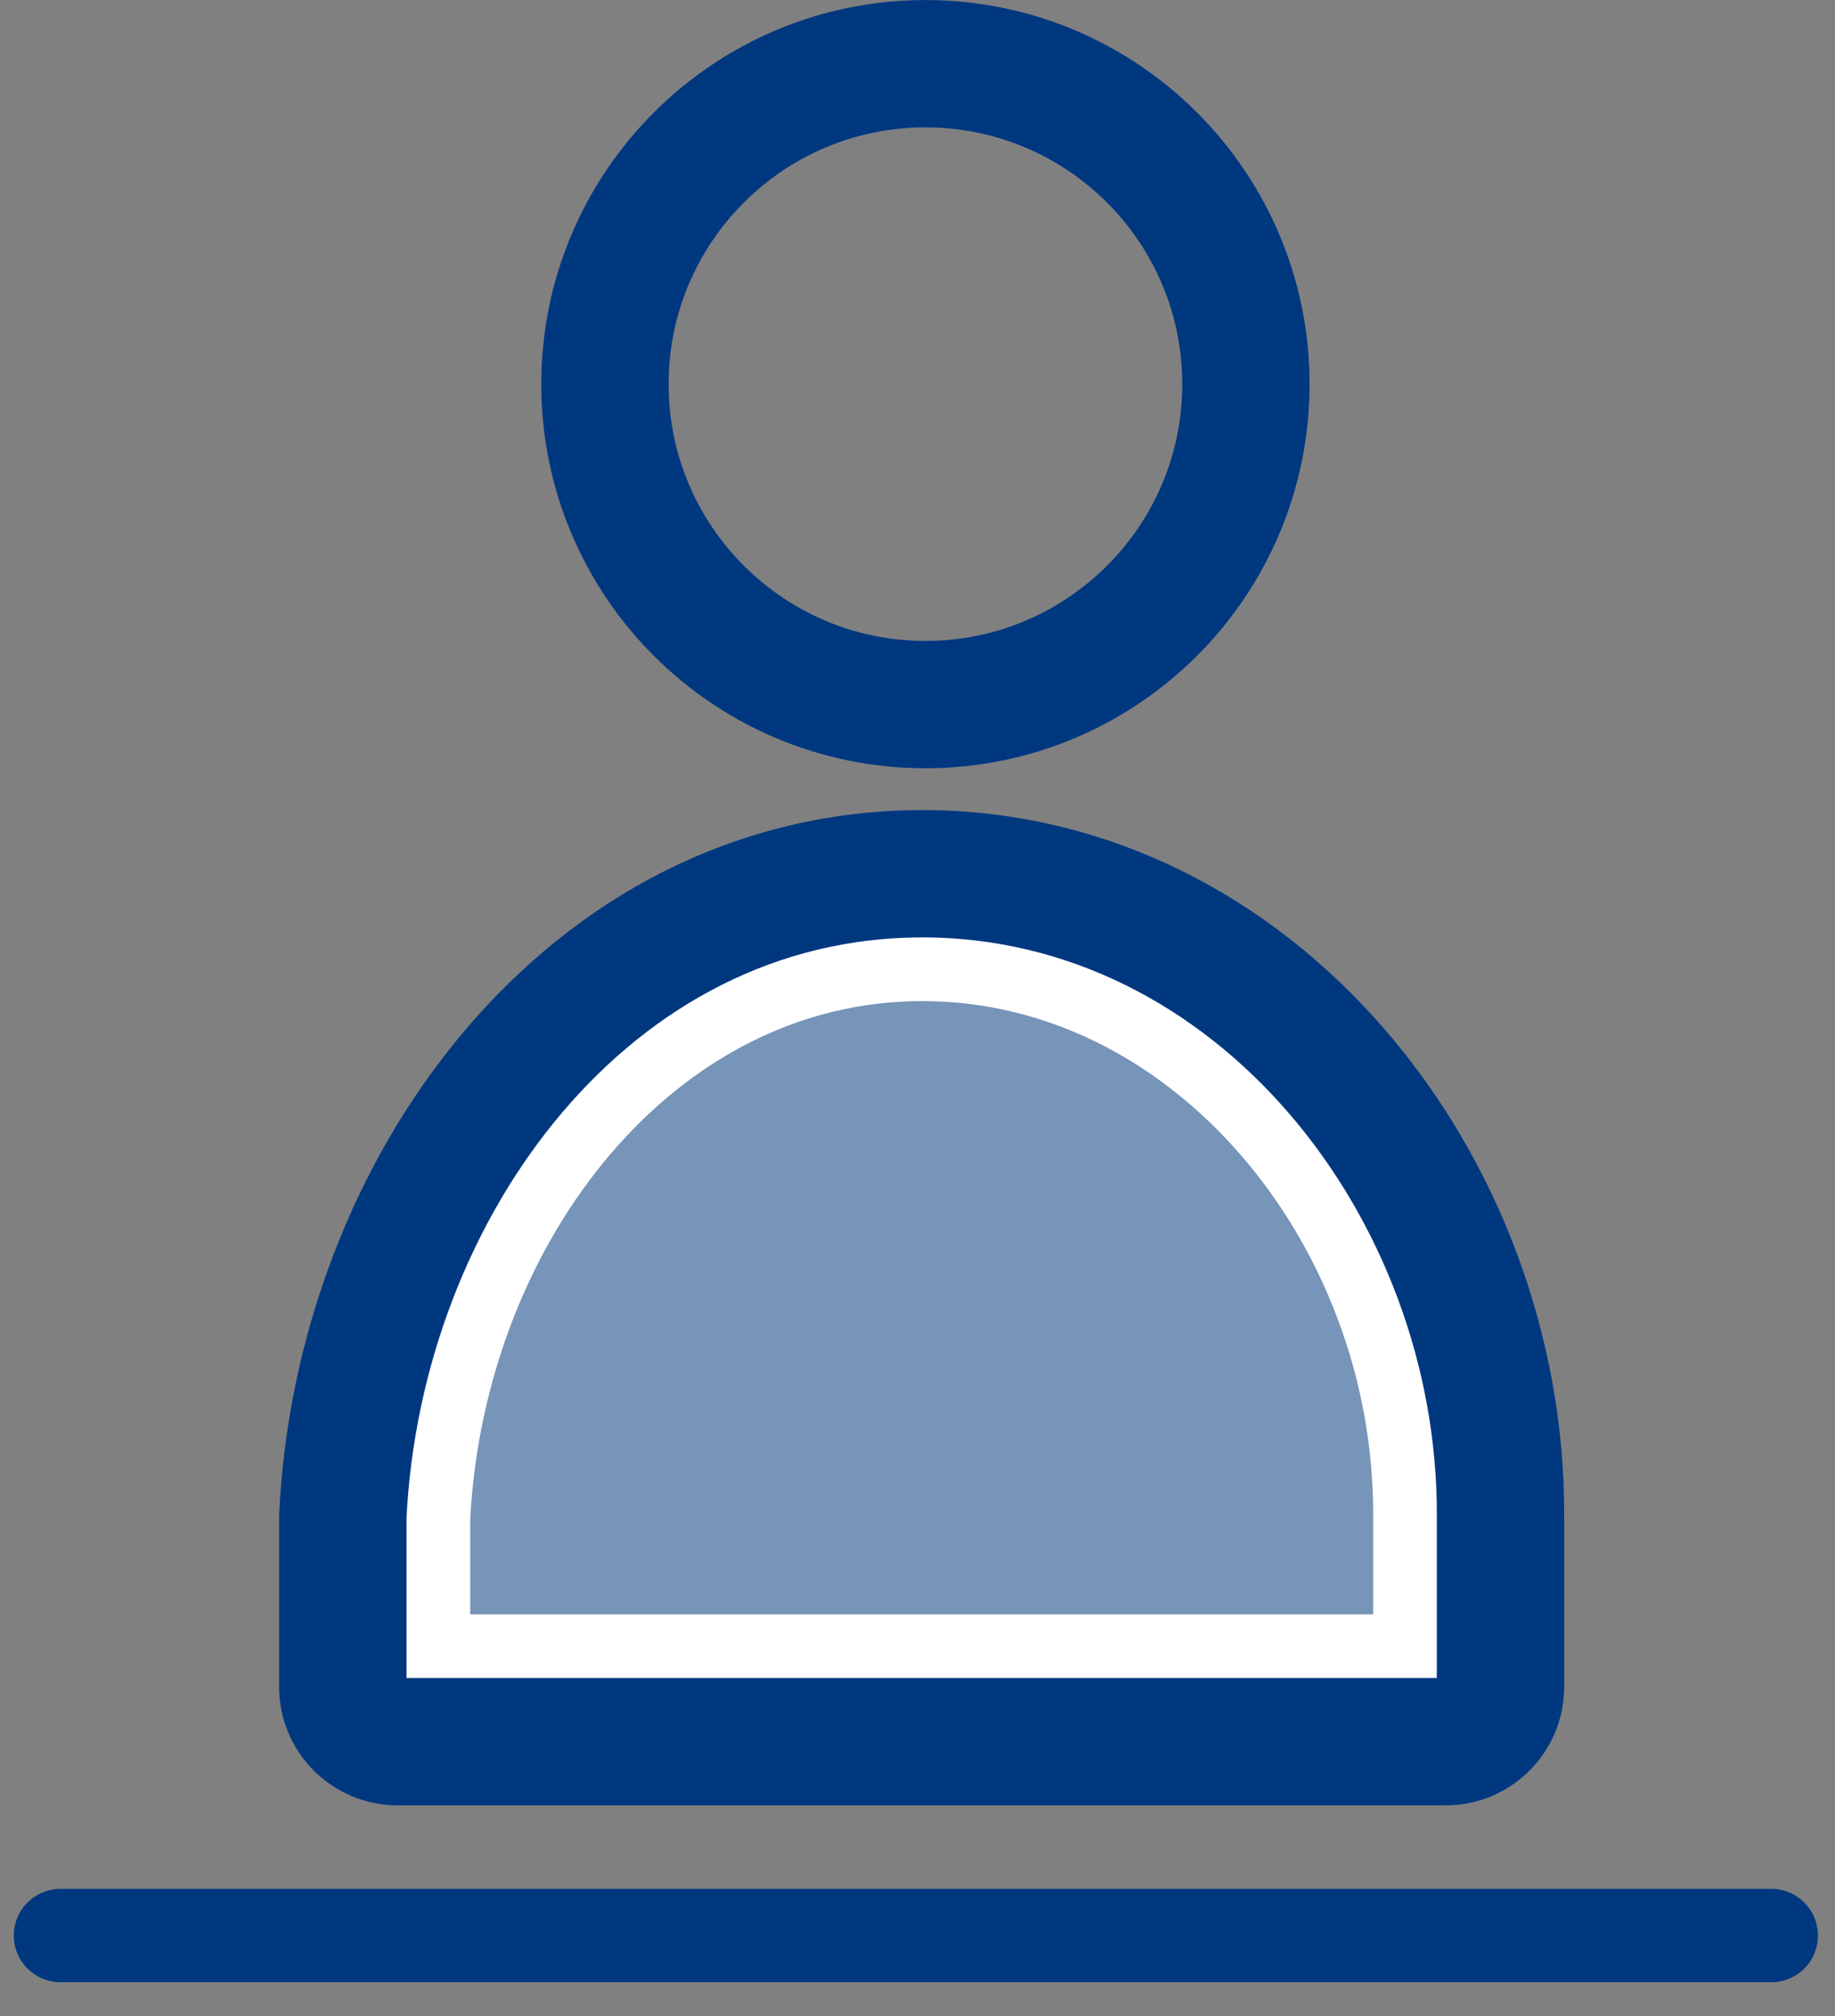
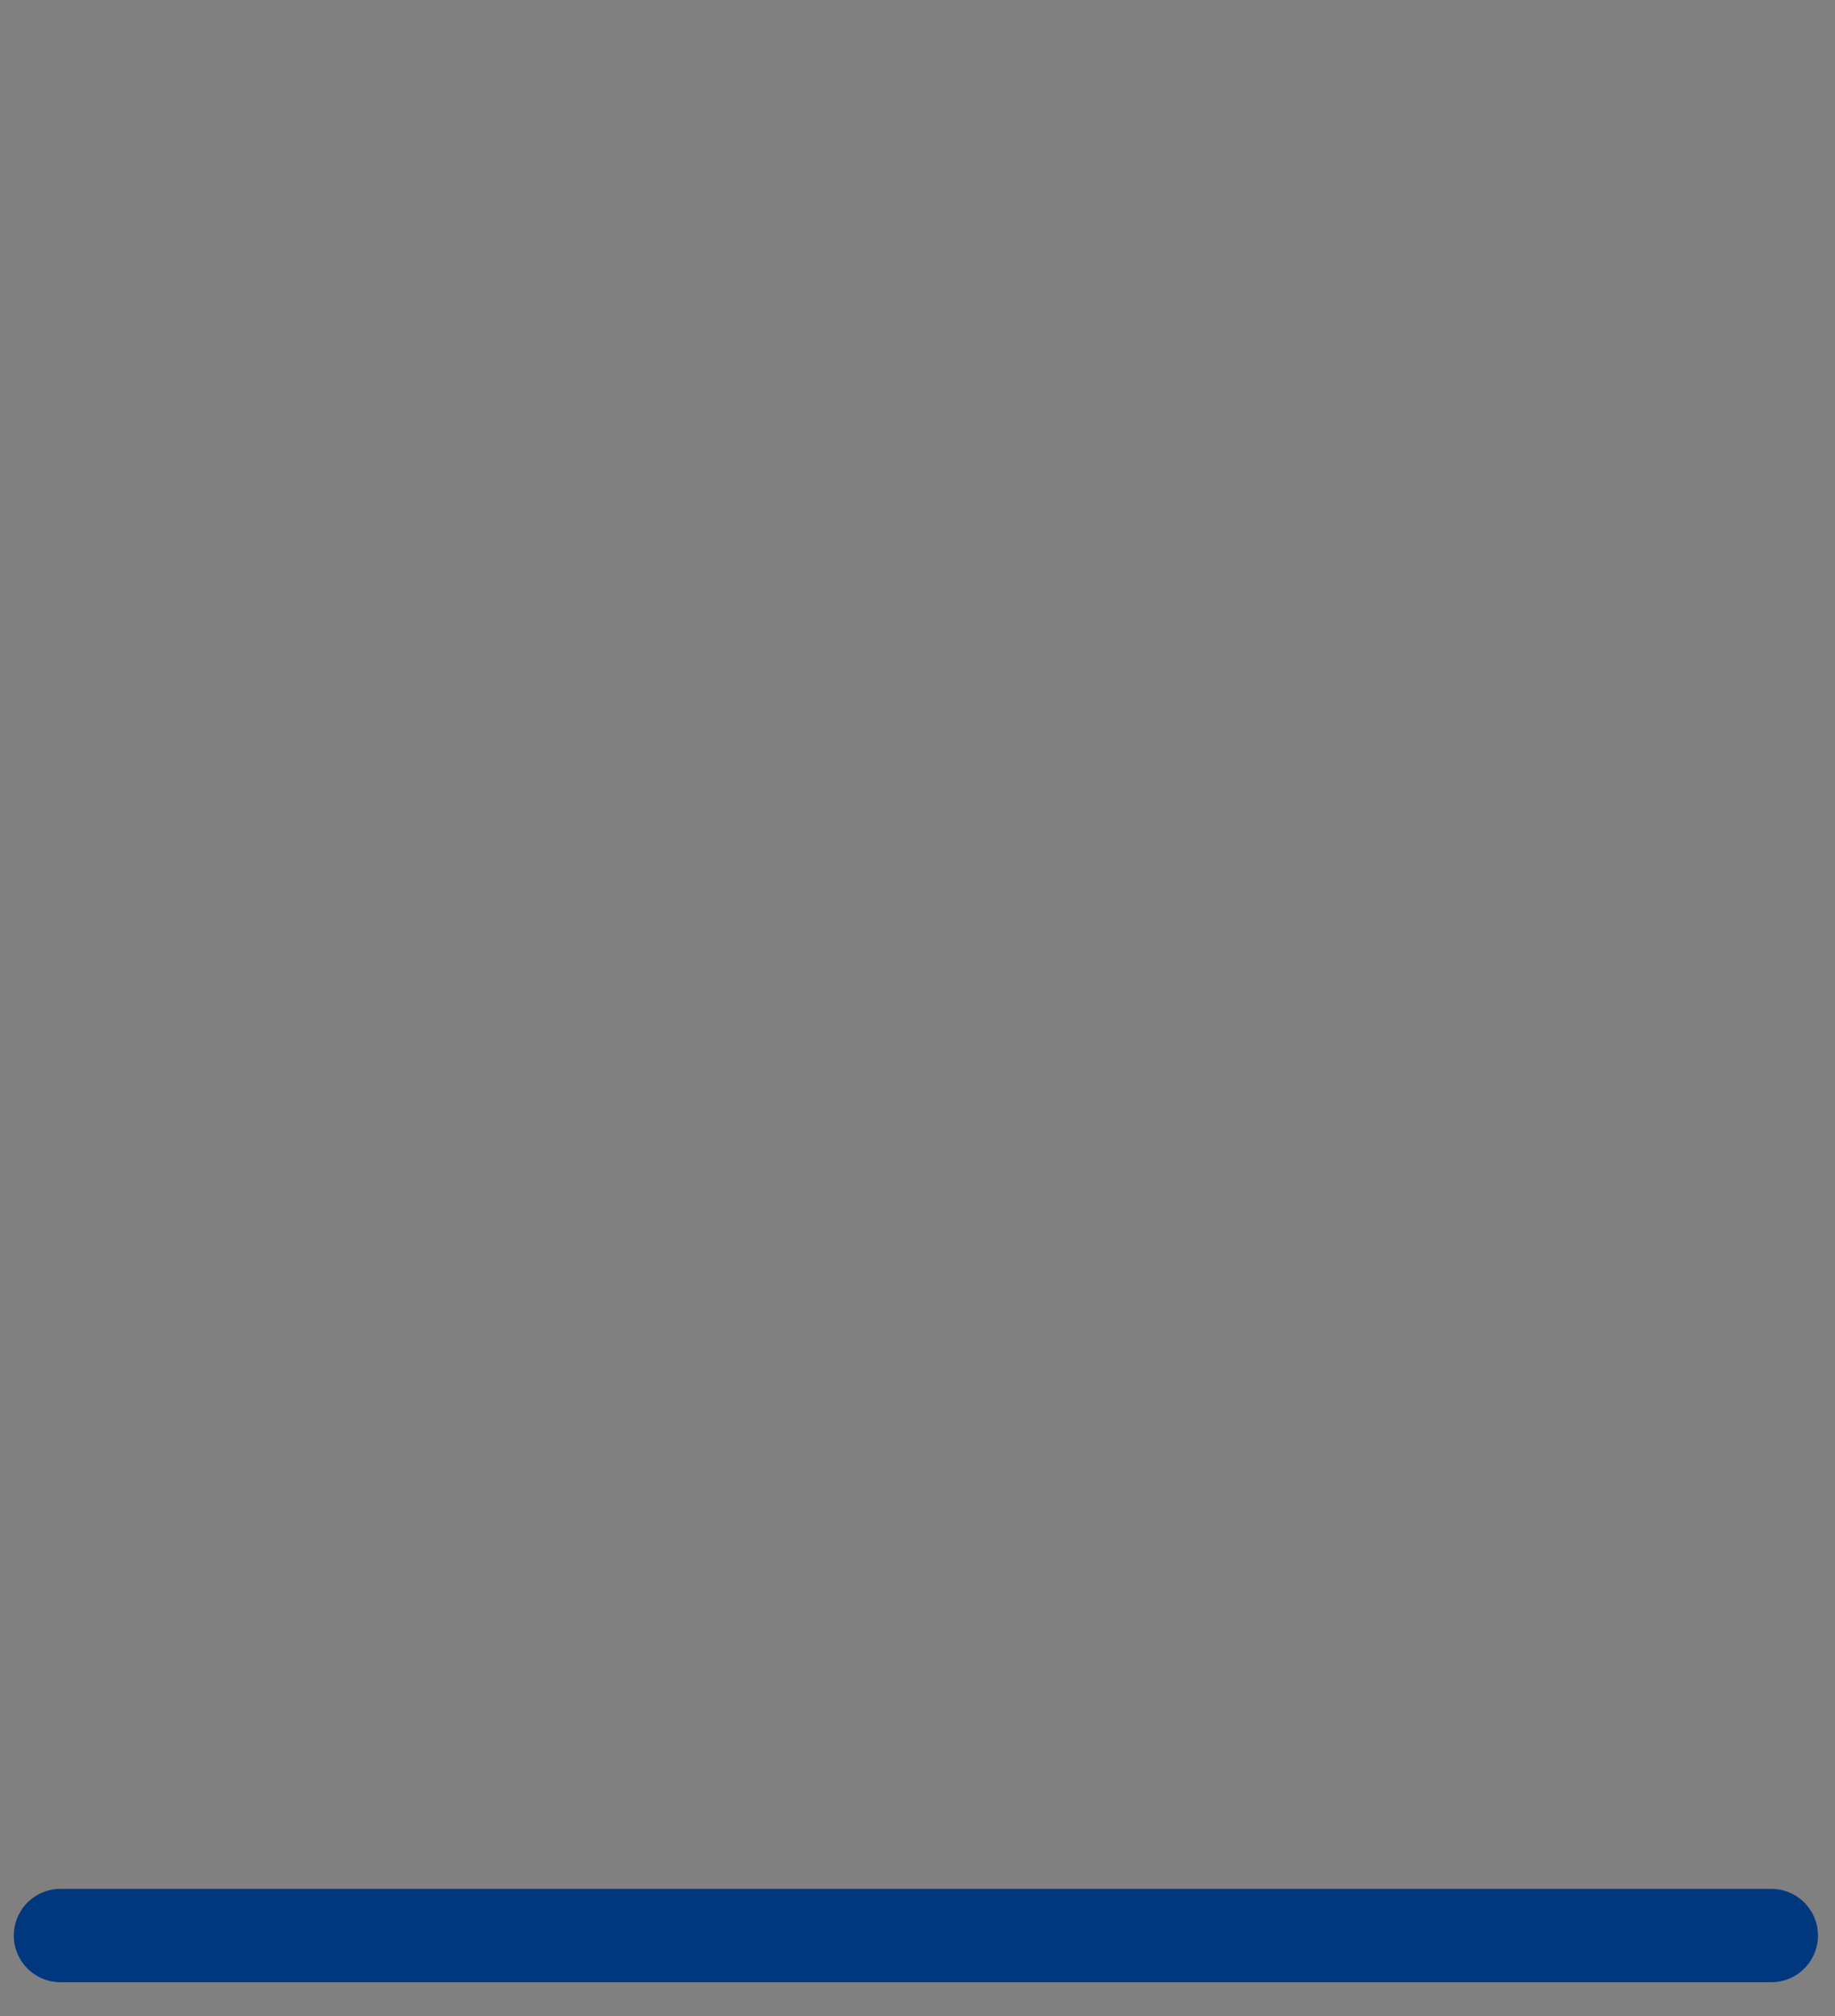
<svg xmlns="http://www.w3.org/2000/svg" width="91" height="100" viewBox="0 0 91 100" fill="none">
  <rect x="0" y="0" width="91" height="100" fill="#808080" stroke="none" />
-   <path d="M45.893 34.947C54.67 34.947 61.786 27.831 61.786 19.053C61.786 10.276 54.67 3.16 45.893 3.16C37.116 3.16 30 10.276 30 19.053C30 27.831 37.116 34.947 45.893 34.947Z" stroke="#003880" stroke-width="6.316" stroke-linecap="round" stroke-linejoin="round" />
-   <path d="M45.738 46.495C60.075 46.495 71.328 60.13 71.254 75.204V83.228H20.158V75.301C20.918 59.972 31.532 46.495 45.738 46.495Z" fill="#7794B9" stroke="white" stroke-width="6.316" stroke-linecap="round" stroke-linejoin="round" />
-   <path d="M71.695 86.385C73.198 86.385 74.412 85.166 74.412 83.668V75.219C74.492 58.829 62.23 43.337 45.738 43.337C29.246 43.337 17.781 58.824 17 75.219V83.668C17 85.171 18.219 86.385 19.717 86.385H71.69H71.695Z" stroke="#003880" stroke-width="6.316" stroke-linecap="round" stroke-linejoin="round" />
  <path d="M3 96H87.839" stroke="#003880" stroke-width="4.632" stroke-linecap="round" stroke-linejoin="round" />
</svg>